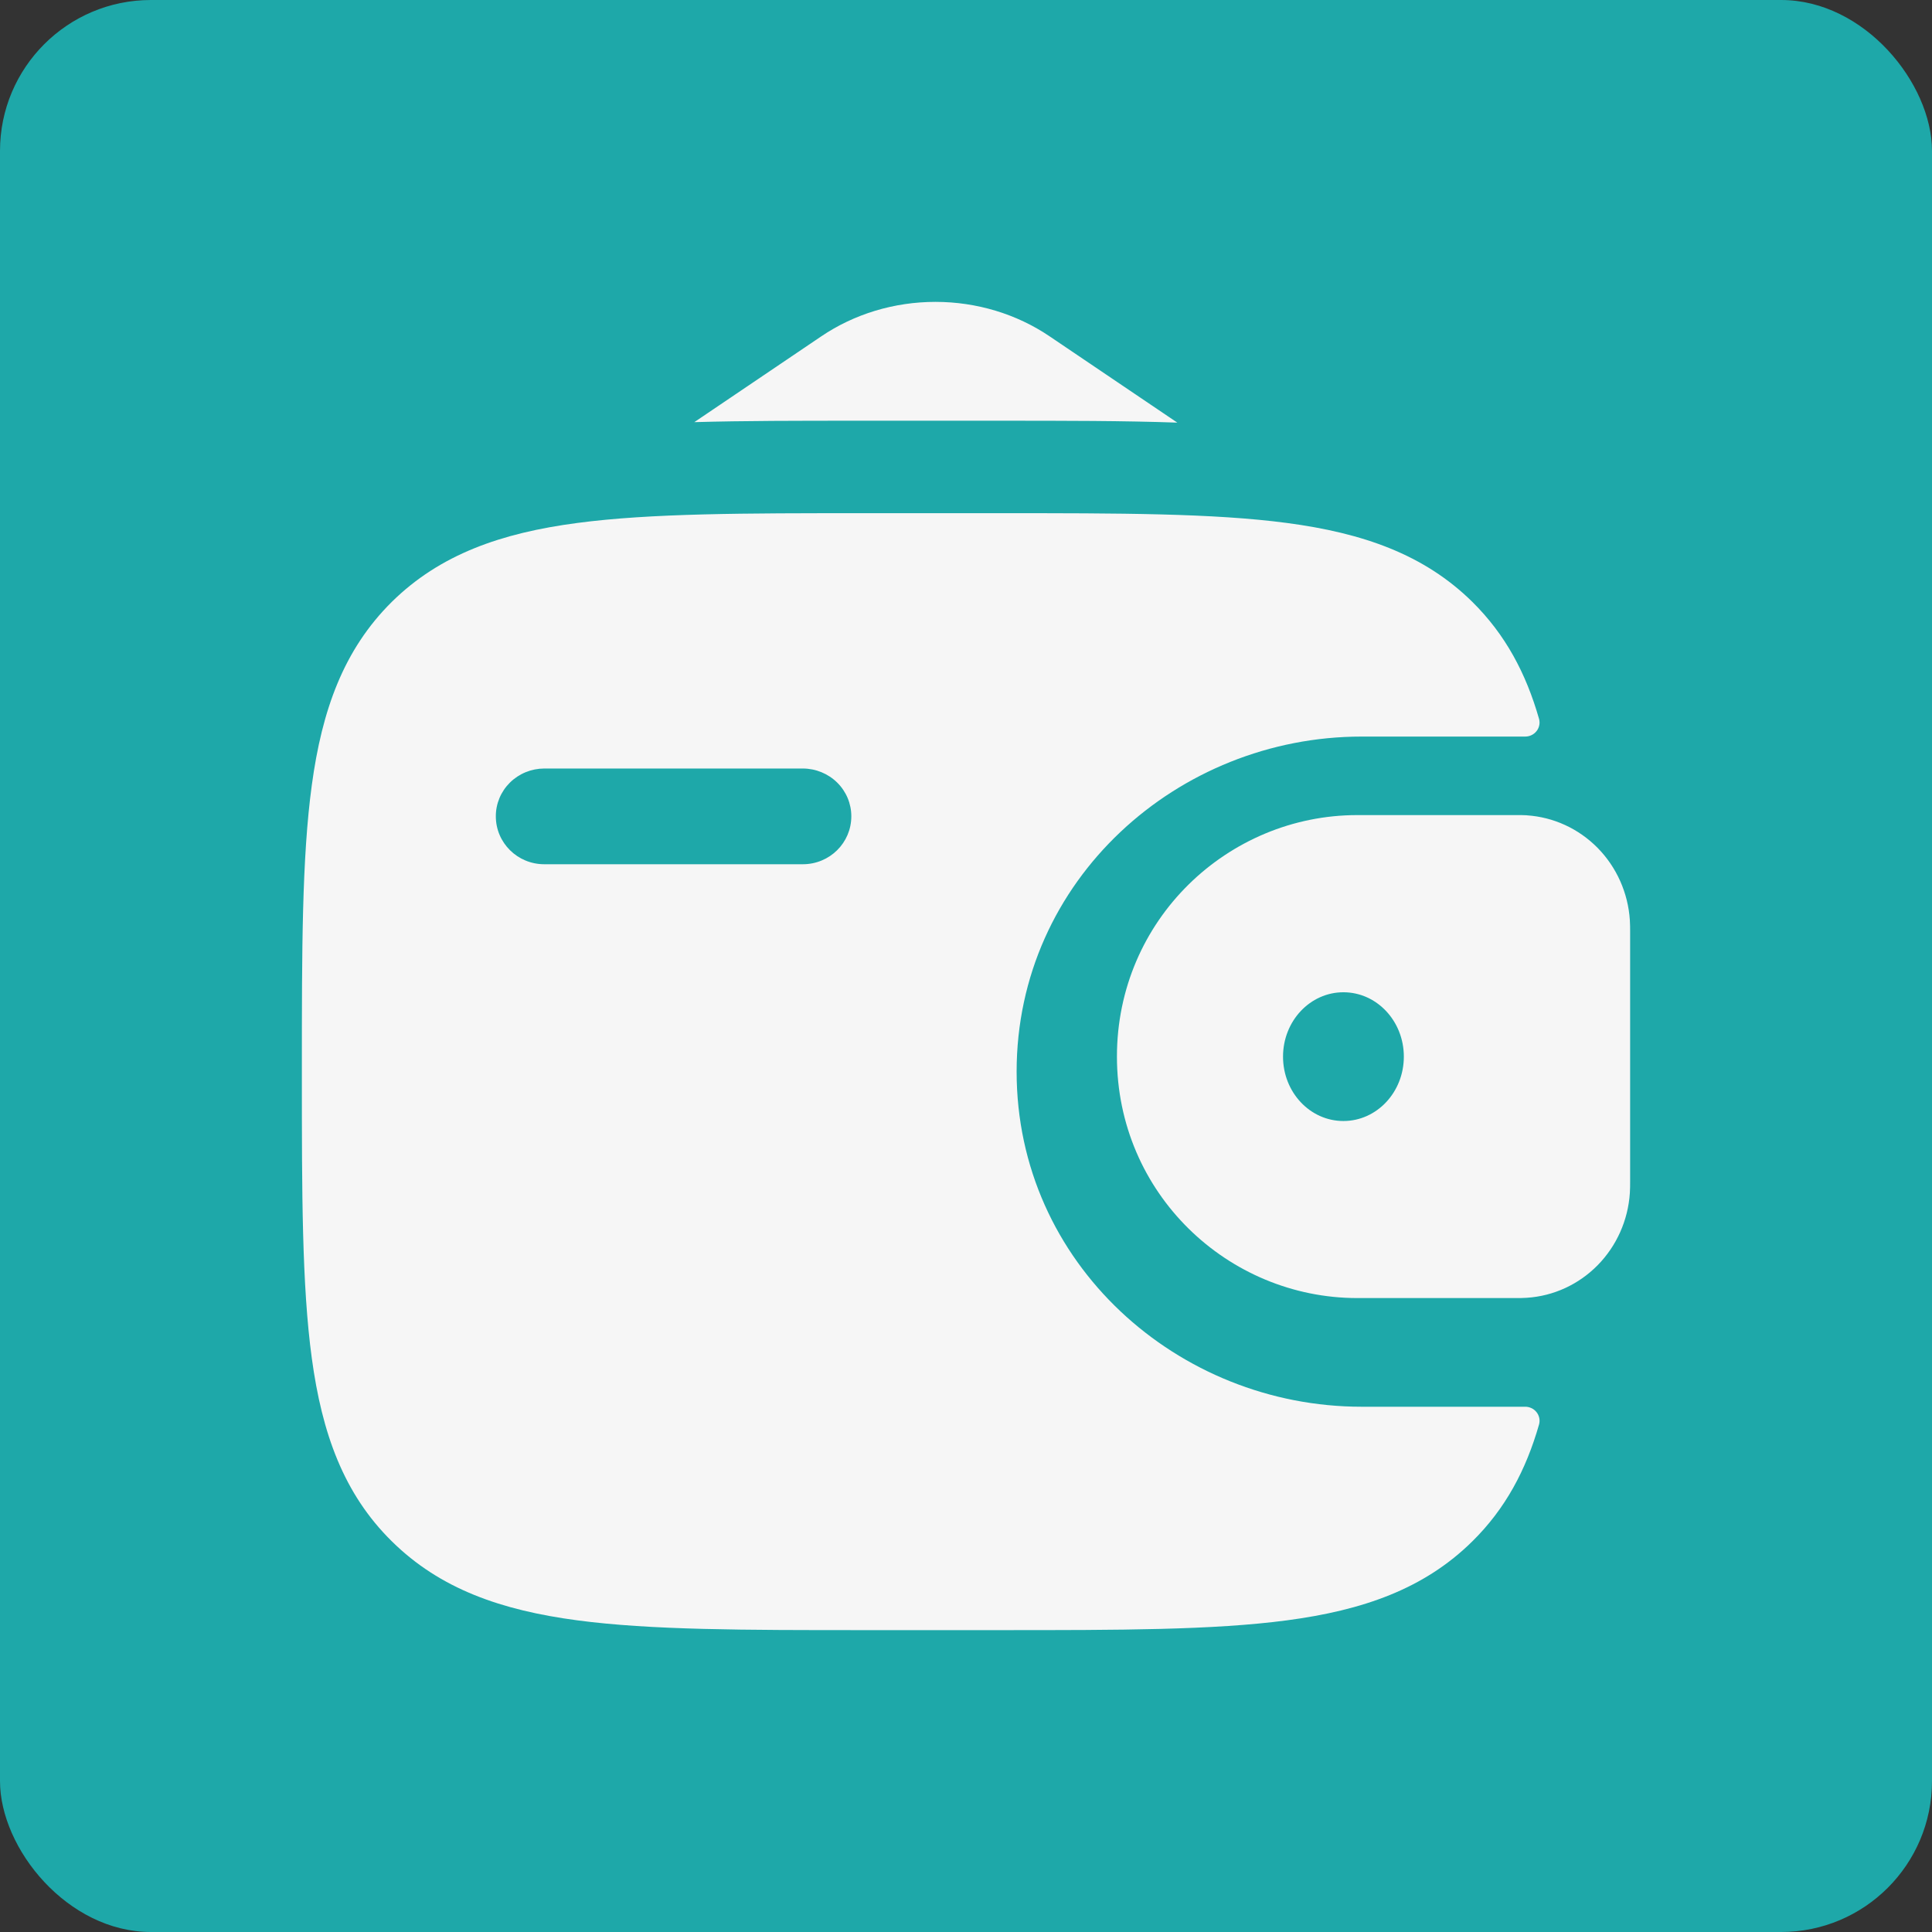
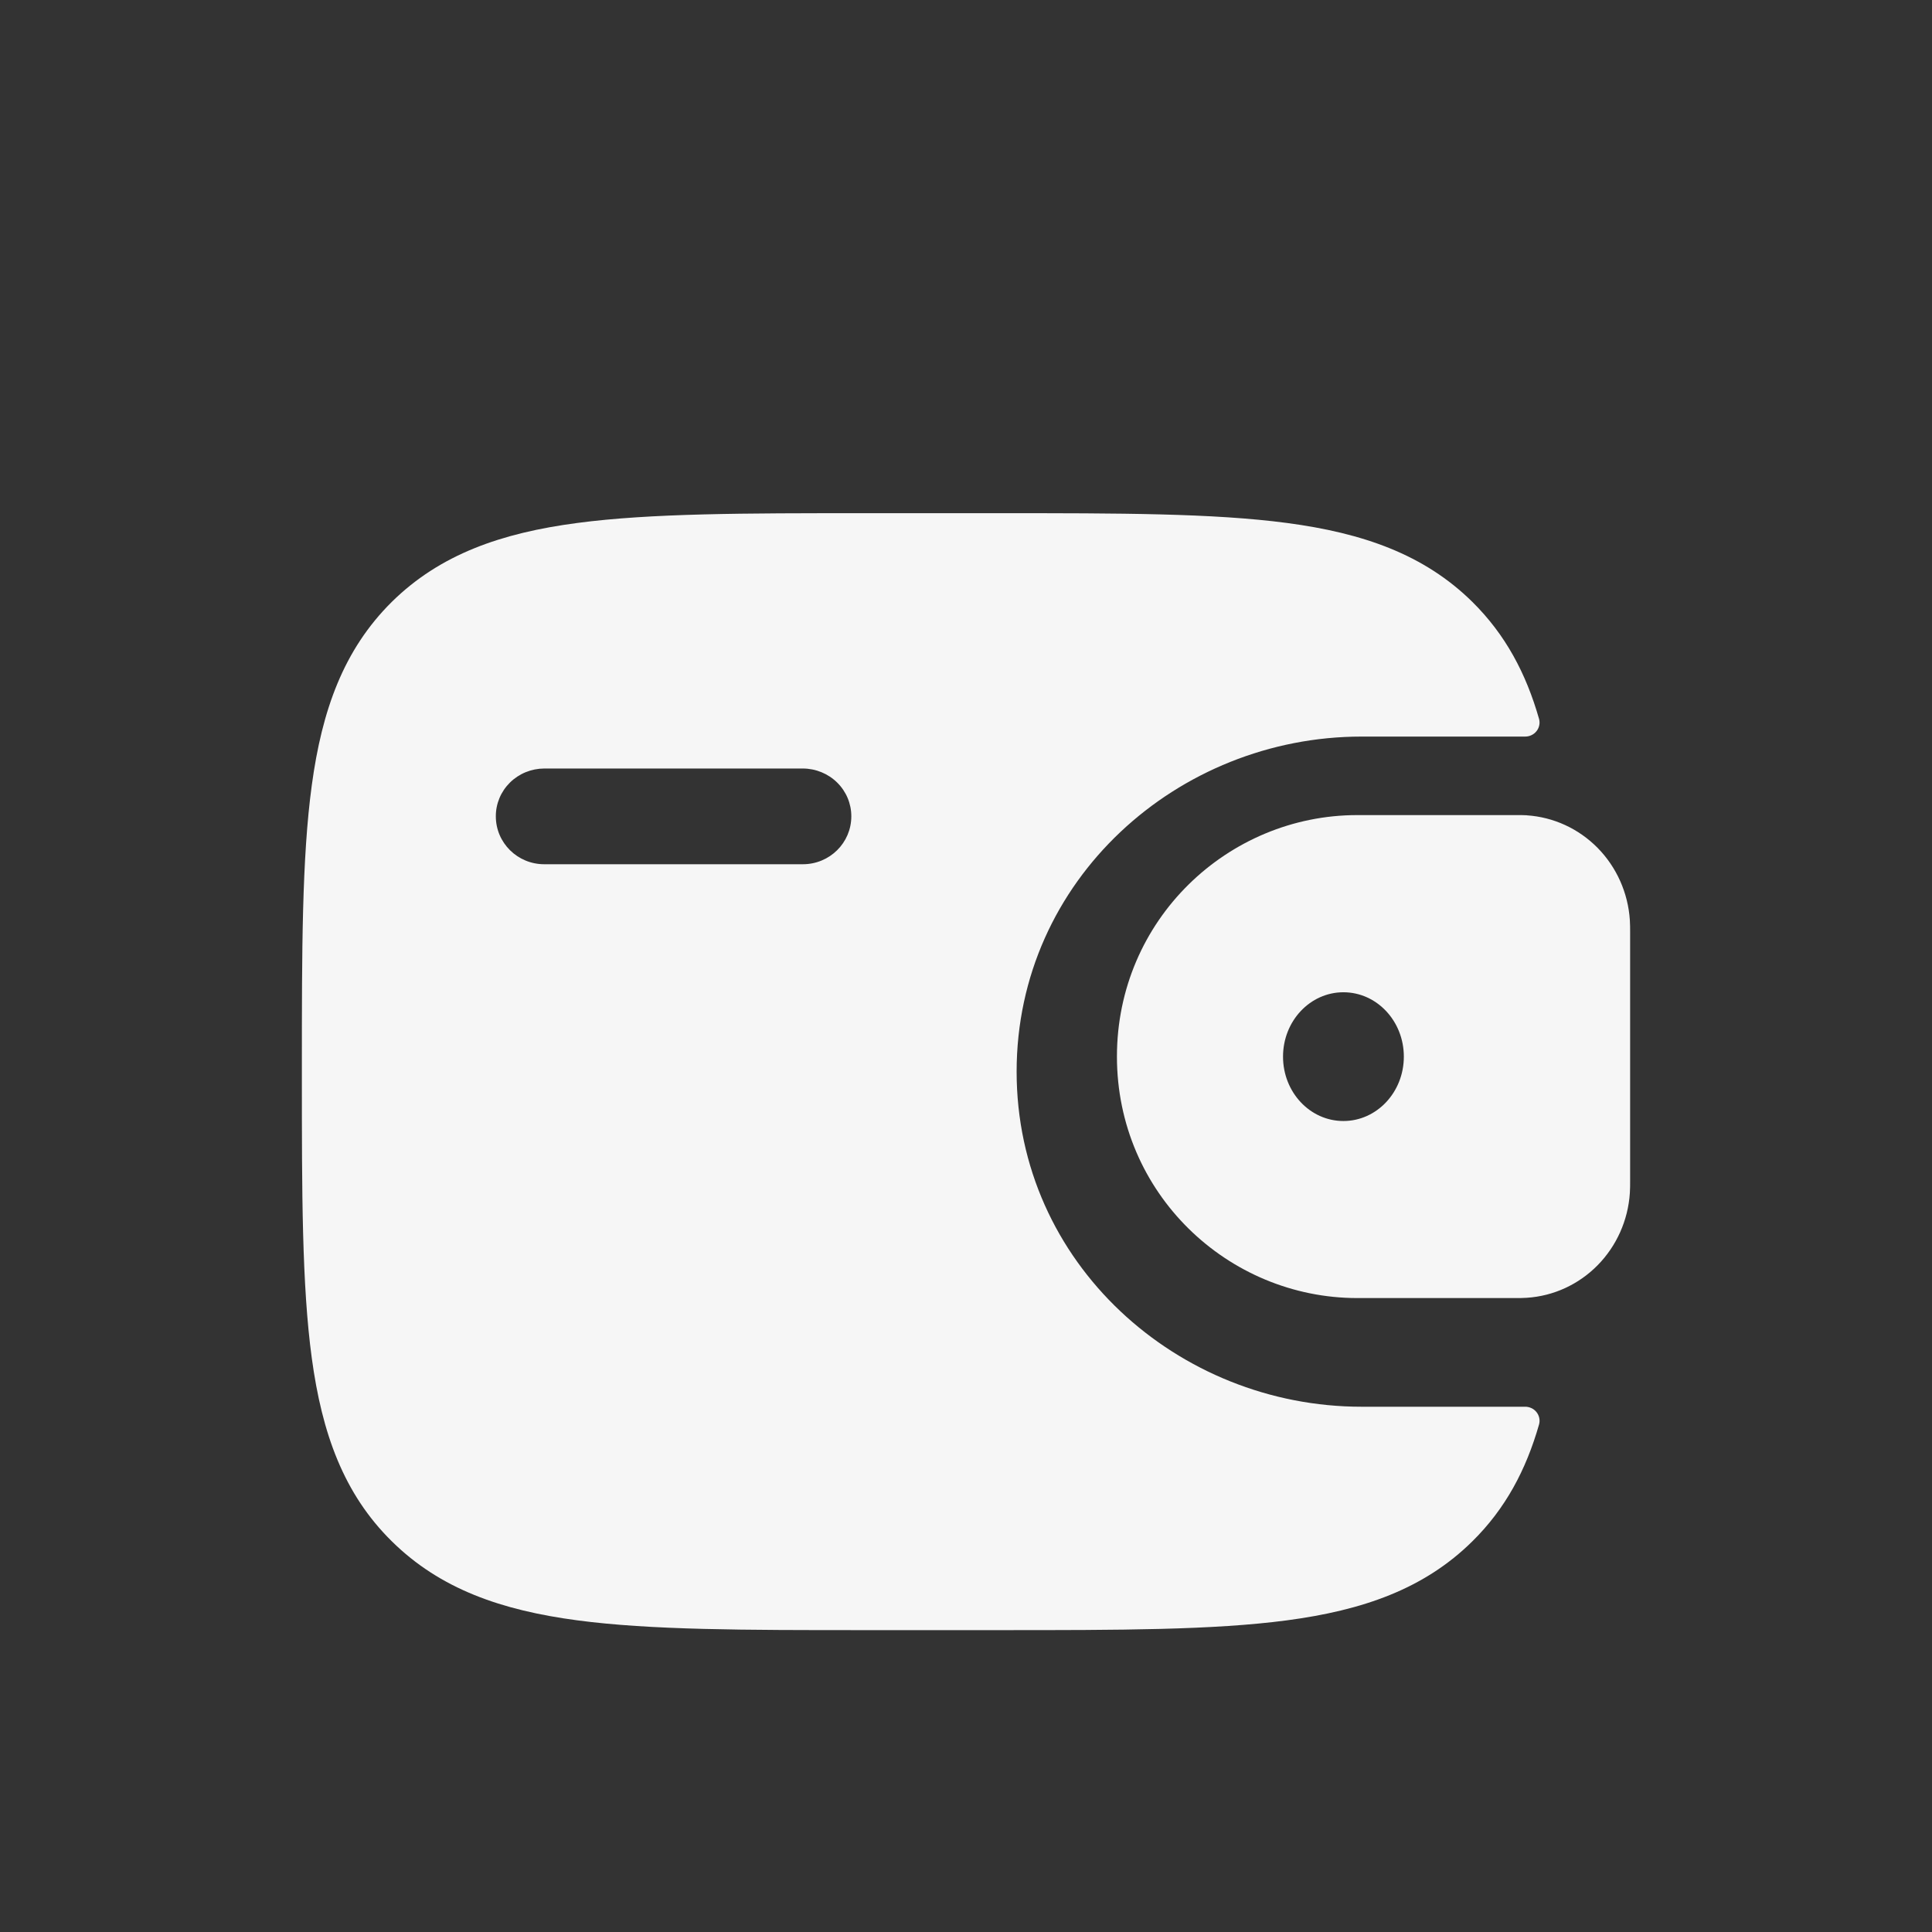
<svg xmlns="http://www.w3.org/2000/svg" width="64" height="64" viewBox="0 0 64 64" fill="none">
  <rect x="0" y="0" width="64" height="64" fill="#333333" stroke="none" />
-   <rect width="64" height="64" rx="5" fill="#1EA8A9" />
  <g clip-path="url(#clip0_2311_521)">
    <path fill-rule="evenodd" clip-rule="evenodd" d="M50.579 27.007C50.454 27.001 50.328 26.999 50.203 27.001H44.961C40.672 27.001 37 30.472 37 35C37 39.528 40.672 43 44.963 43H50.2C50.332 43 50.459 43 50.577 42.991C51.462 42.934 52.297 42.55 52.925 41.911C53.553 41.272 53.932 40.422 53.991 39.52C54 39.39 54 39.252 54 39.124V30.876C54 30.749 54 30.611 53.991 30.481C53.932 29.579 53.553 28.729 52.926 28.09C52.298 27.452 51.464 27.067 50.579 27.009M44.502 37.135C45.607 37.135 46.504 36.182 46.504 35.002C46.504 33.823 45.607 32.87 44.502 32.87C43.398 32.87 42.502 33.823 42.502 35.002C42.502 36.182 43.396 37.135 44.502 37.135Z" fill="#F6F6F6" />
    <path fill-rule="evenodd" clip-rule="evenodd" d="M50.508 46.6C50.582 46.597 50.656 46.612 50.724 46.643C50.792 46.673 50.851 46.719 50.897 46.776C50.943 46.833 50.975 46.9 50.99 46.972C51.005 47.043 51.003 47.117 50.983 47.188C50.552 48.694 49.87 49.978 48.775 51.057C47.173 52.64 45.141 53.343 42.63 53.676C40.191 54 37.076 54 33.14 54H28.614C24.68 54 21.563 54 19.124 53.676C16.614 53.343 14.581 52.64 12.979 51.057C11.377 49.48 10.666 47.471 10.329 44.994C10 42.582 10 39.505 10 35.62V35.38C10 31.495 10 28.416 10.329 26.008C10.666 23.529 11.377 21.527 12.977 19.94C14.579 18.36 16.611 17.655 19.122 17.324C21.563 17 24.68 17 28.614 17H33.14C37.074 17 40.191 17 42.63 17.324C45.141 17.657 47.173 18.36 48.775 19.94C49.87 21.022 50.552 22.306 50.983 23.814C51.002 23.885 51.005 23.959 50.989 24.03C50.974 24.101 50.942 24.168 50.896 24.224C50.85 24.281 50.791 24.327 50.723 24.357C50.656 24.388 50.582 24.402 50.508 24.4H45.103C39.029 24.4 33.677 29.138 33.677 35.5C33.677 41.862 39.031 46.6 45.105 46.6H50.508ZM18.029 25.458C17.817 25.459 17.608 25.5 17.413 25.58C17.218 25.66 17.041 25.777 16.892 25.924C16.743 26.072 16.625 26.246 16.545 26.438C16.465 26.63 16.424 26.835 16.425 27.042C16.425 27.919 17.142 28.629 18.029 28.629H26.595C27.484 28.629 28.201 27.919 28.201 27.042C28.202 26.623 28.034 26.221 27.733 25.924C27.432 25.627 27.022 25.459 26.595 25.458H18.029Z" fill="#F6F6F6" />
-     <path d="M23 13.984L27.201 11.145C28.297 10.401 29.625 10 30.988 10C32.352 10 33.679 10.401 34.775 11.145L39 14C37.232 13.937 35.258 13.937 33.097 13.937H28.441C26.463 13.937 24.646 13.937 23 13.984Z" fill="#F6F6F6" />
  </g>
  <defs>
    <clipPath id="clip0_2311_521">
      <rect width="44" height="44" fill="white" transform="translate(10 10)" />
    </clipPath>
  </defs>
</svg>